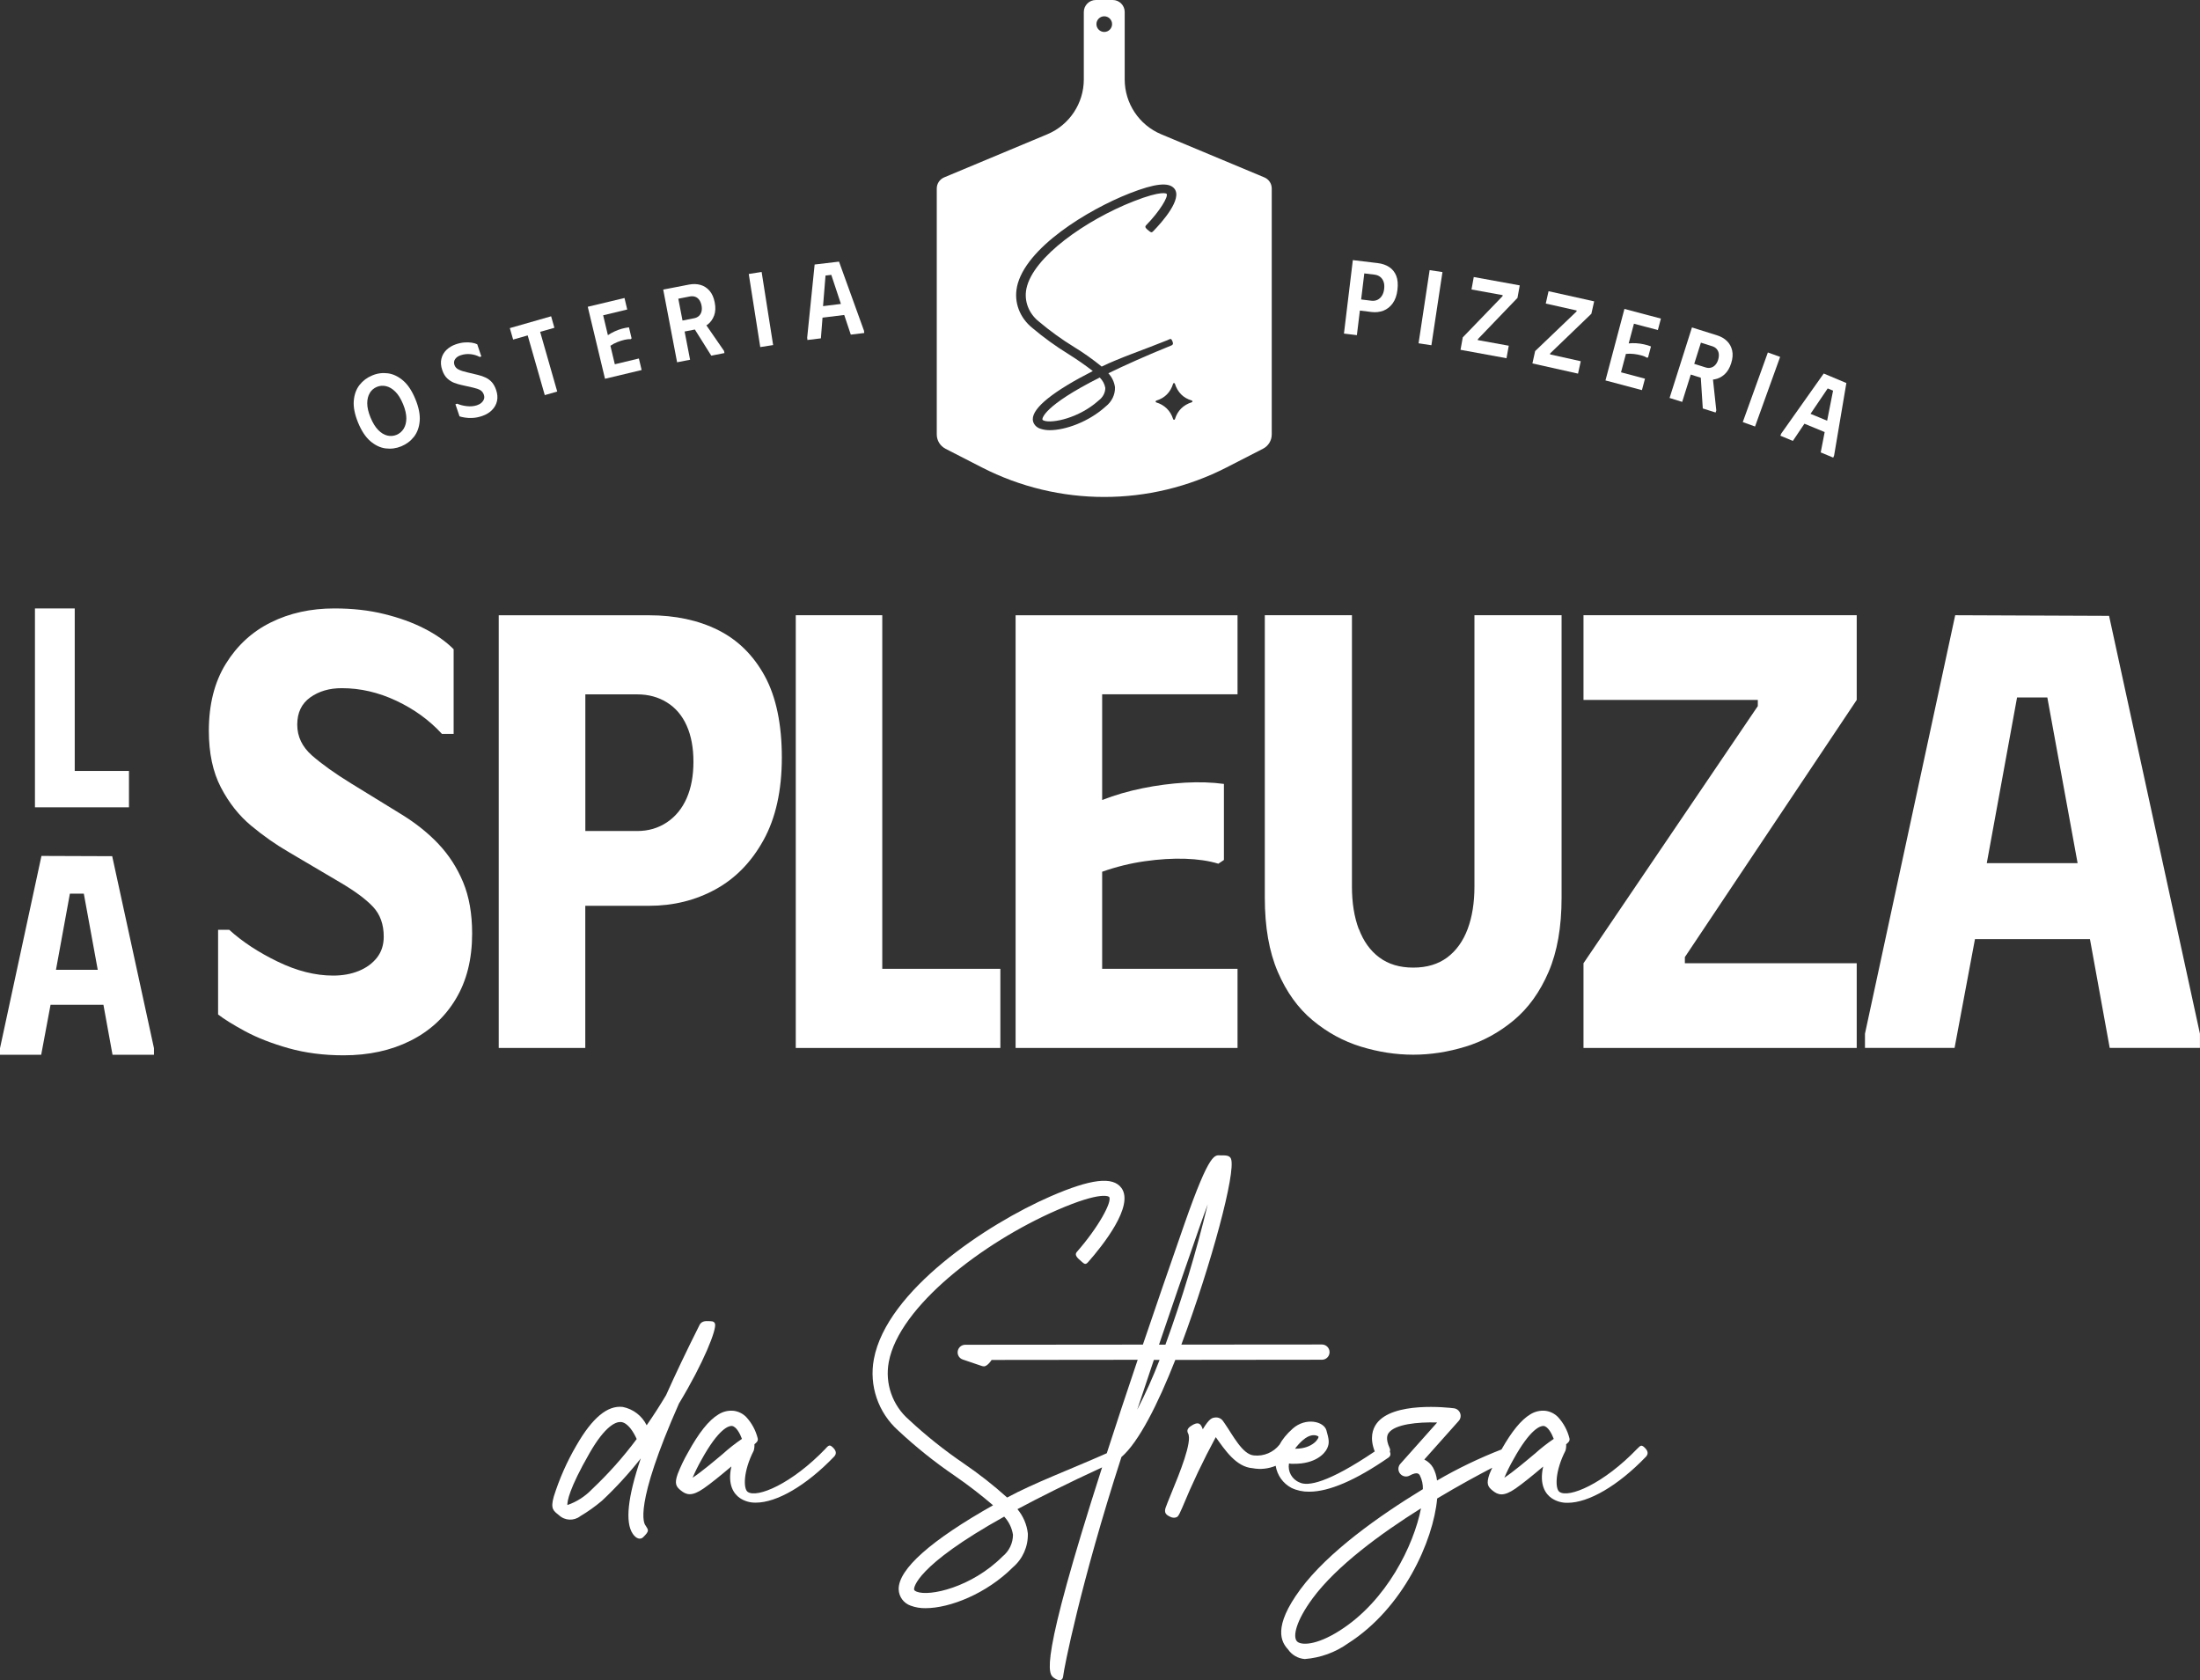
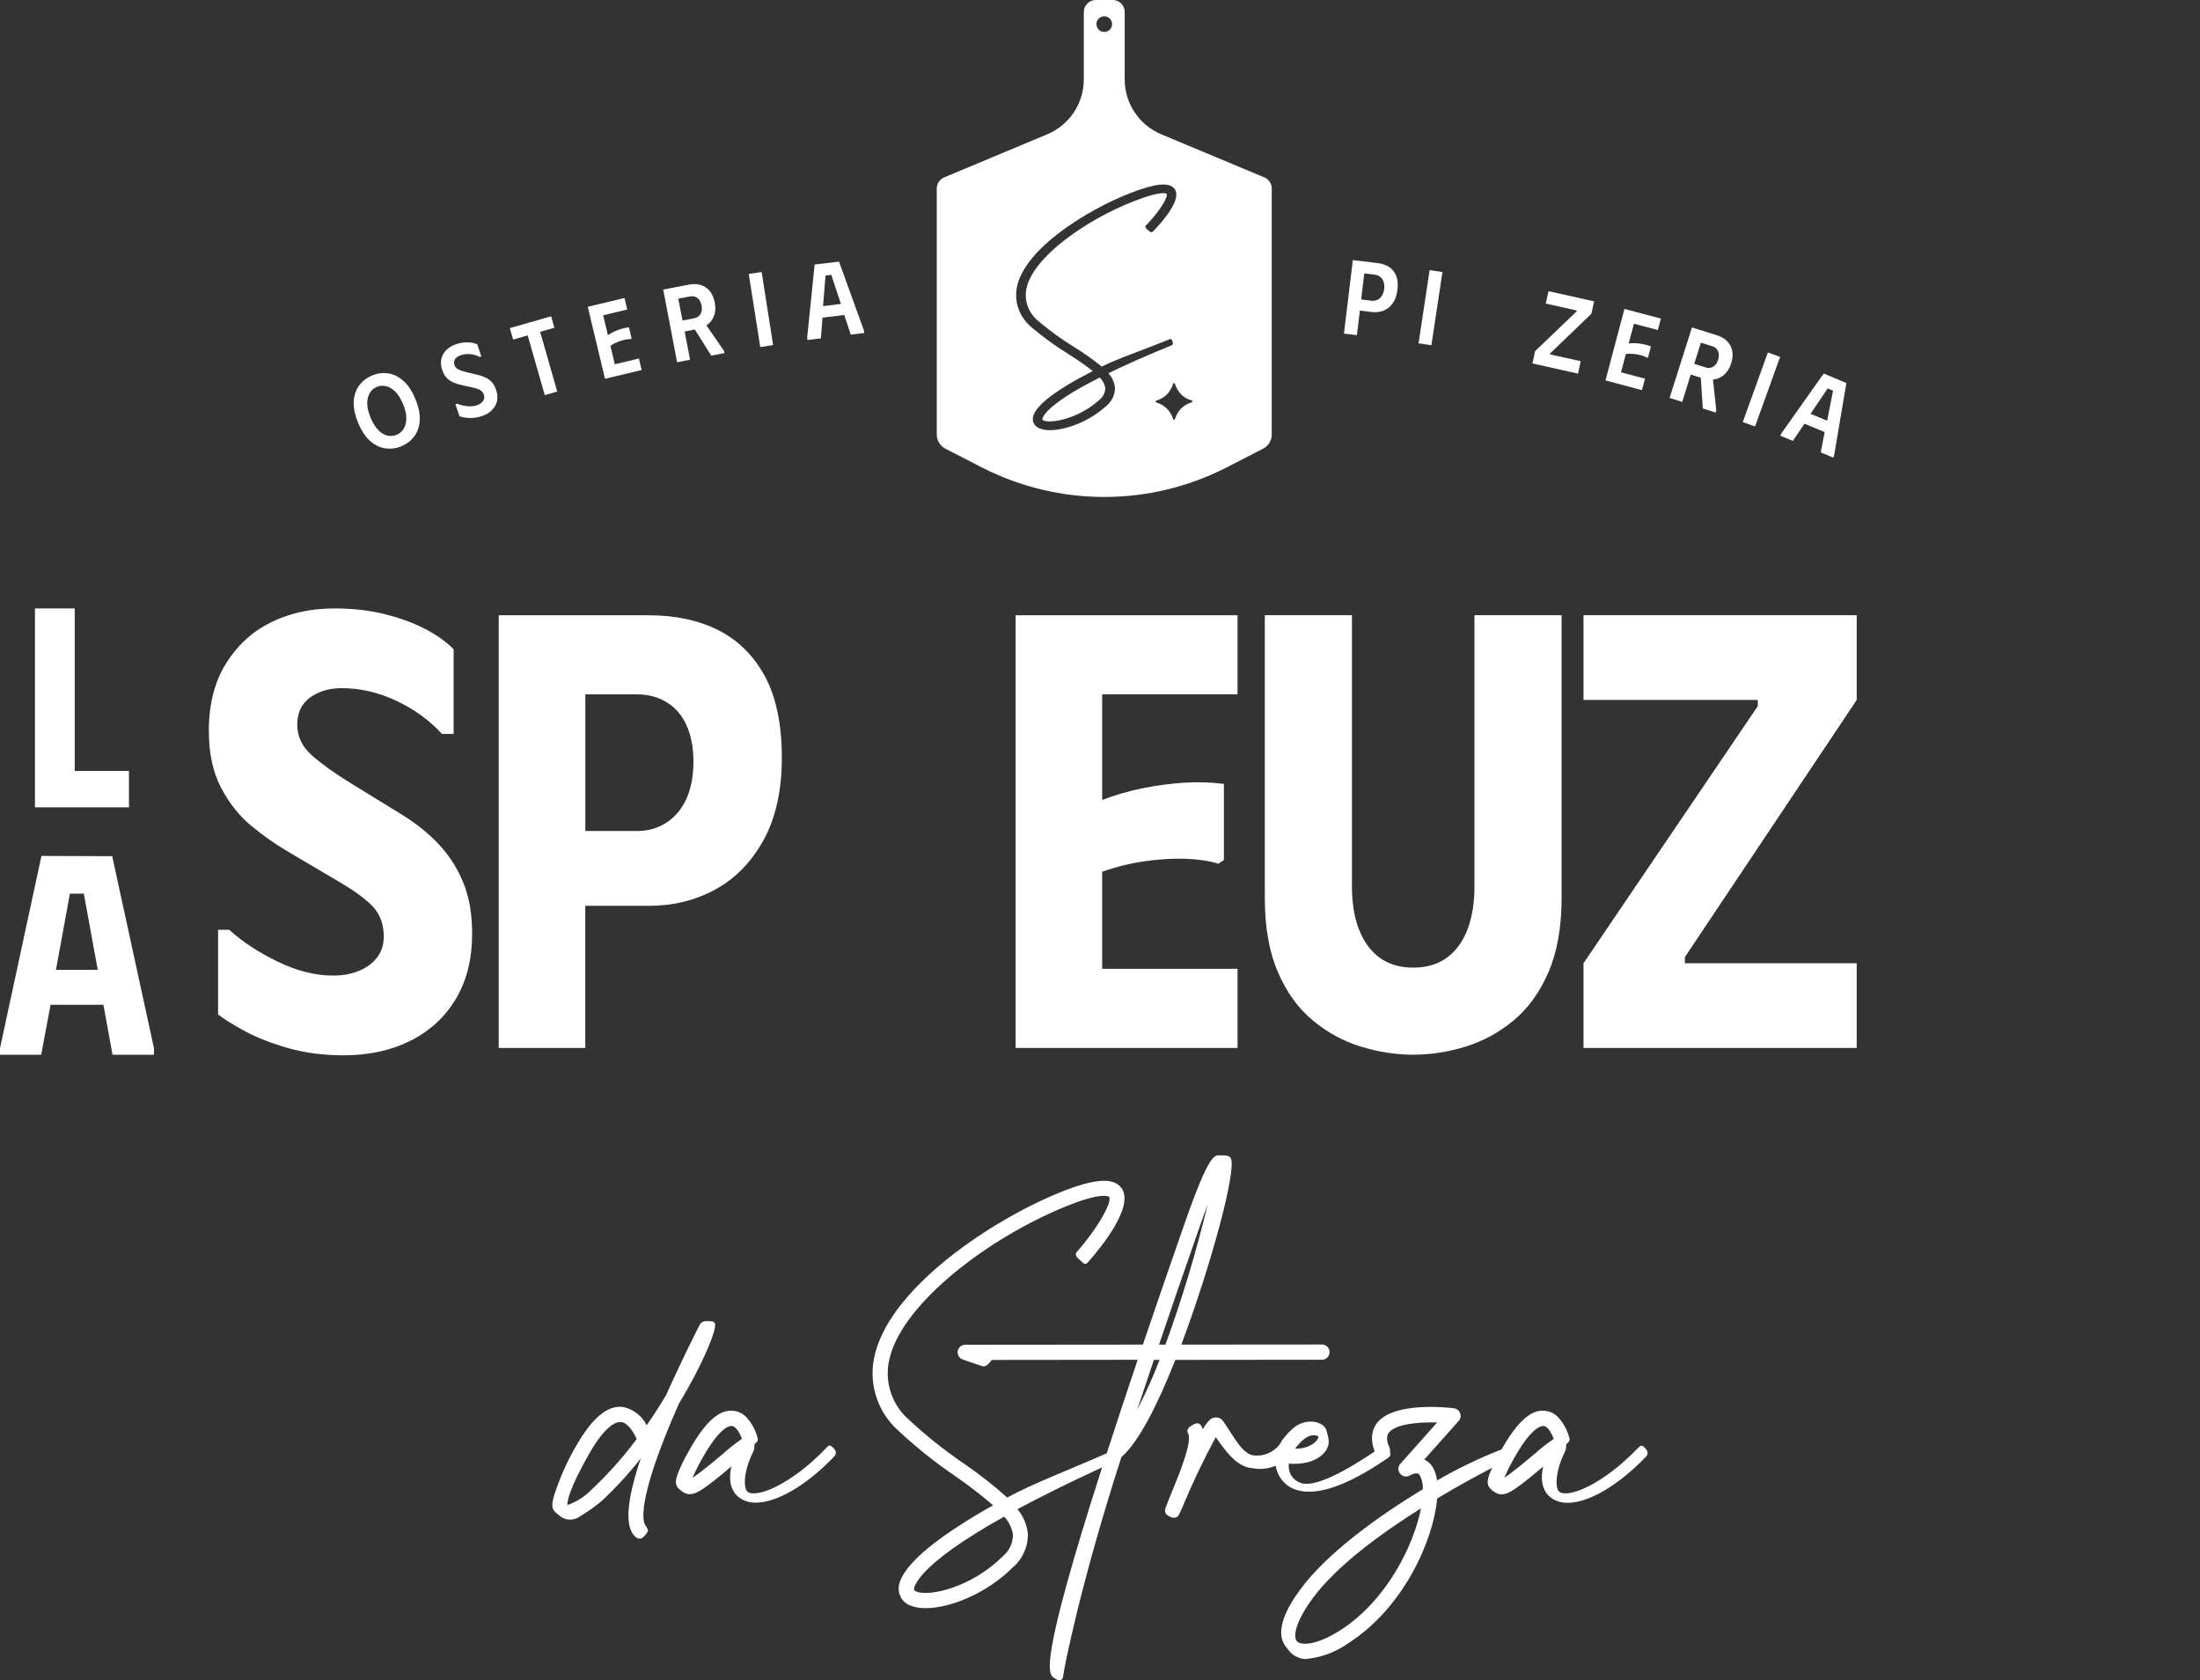
<svg xmlns="http://www.w3.org/2000/svg" id="Livello_1" data-name="Livello 1" viewBox="0 0 418.62 319.7">
  <rect x="0" y="0" width="418.62" height="319.7" fill="#333333" stroke="none" />
  <defs>
    <style>
      .cls-1 {
        fill: #fff;
      }

      .cls-2 {
        fill: none;
      }
    </style>
  </defs>
  <path class="cls-1" d="M129.24,266.98c4.62-7.63,7.18-14.07,6.81-15.12-.2-.55-.73-.45-1.31-.49-1.01-.06-1.41.31-1.64.76-2.44,4.86-4.56,9.3-6.35,13.31-1.1,1.85-2.33,3.78-3.7,5.75-.89-1.81-2.58-3.1-4.56-3.49-2.9-.33-5.79,2.07-8.81,7.33-1.8,3.07-3.24,6.34-4.31,9.74-.66,2.35-.06,2.69.99,3.53,1.13,1.06,2.86,1.13,4.08.17,1.44-.85,2.81-1.83,4.09-2.91,2.67-2.5,5.14-5.2,7.4-8.07-2.5,7.38-3.01,12.18-1.52,14.36.66.97,1.46,1.13,1.95.66,1.36-1.32.96-1.4.47-2.26-.29-.33-2.32-3.59,6.4-23.28M112.57,283.44c-1.29,1.32-2.86,2.33-4.61,2.93-.03-.68.3-3.06,4.23-9.9,2.99-5.21,4.98-5.9,5.82-5.9.05,0,.1,0,.16,0,1.32.14,2.4,1.94,2.98,3.24-2.57,3.45-5.44,6.67-8.58,9.62" />
  <path class="cls-1" d="M157.16,275.57c-6.55,6.84-13.15,9.53-14.89,8.29-.83-.59-.88-3.87,1.15-7.84.11-.39.16-.8.13-1.21.41-.35.76-.61.62-1.17-.38-1.5-1.13-2.89-2.19-4.03-.63-.64-1.46-1.05-2.35-1.17-1.02-.11-2.04.13-2.91.68-1.85,1.1-3.75,3.5-5.83,7.29-.75,1.3-1.39,2.65-1.94,4.05-.65,1.83-.3,2.4.57,3.11,1.06.87,2.1,1.22,4.4-.38,1.38-.96,3.09-2.35,5.25-4.17-.8,3.56.52,5.25,1.59,6,.9.61,1.97.92,3.07.89,3.96,0,9.56-3.21,14.9-8.77.55-.59.32-1.19-.26-1.74-.58-.55-.77-.42-1.33.16M137.55,276.63c-1.45,1.22-4.06,3.42-5.76,4.54.49-1.15,1.04-2.27,1.66-3.36,3.3-6.02,5.21-6.49,5.73-6.49h.09c.83.1,1.55,1.47,1.91,2.46-1.28.87-2.49,1.82-3.63,2.85" />
  <path class="cls-1" d="M251.55,258.72c.8,0,1.44-.65,1.44-1.45s-.65-1.45-1.45-1.45l-26.75.02c5.76-15.45,10.41-32.81,9.45-35.35-.26-.69-1.11-.66-1.88-.65-1.18.02-2.01-1.18-7,13.09-2.95,8.45-5.56,16.05-7.89,22.91l-33.8.03c-.71,0-1.31.51-1.43,1.21-.12.7.29,1.38.96,1.6l3.59,1.22c.15.05.31.08.46.08.6,0,1.42-1.14,1.43-1.22l27.8-.03c-2.24,6.64-4.19,12.53-5.88,17.78-6.96,3.09-13.82,5.65-18.96,8.43-2.61-2.35-5.37-4.51-8.27-6.49-3.67-2.5-7.15-5.27-10.4-8.3-3.15-2.72-4.62-6.92-3.85-11.01,1.97-10.56,17.93-22.75,31.94-28.86,8.74-3.81,9.98-2.55,9.99-2.54.62.86-1.98,5.72-6.16,10.48-.53.6.22,1.22.82,1.74.6.53.83.77,1.35.17,2.73-3.1,8.81-10.69,6.33-14.09-1.64-2.24-5.79-1.75-13.48,1.59-12.19,5.31-31.2,17.94-33.63,30.98-.94,5.03.82,10.19,4.65,13.6,3.35,3.13,6.95,6.01,10.74,8.59,2.53,1.74,4.96,3.62,7.29,5.61-11.78,6.65-18.03,12.15-17.96,15.99.04,1.42.96,2.66,2.3,3.12.9.33,1.86.49,2.82.47,4.64,0,11.63-2.78,16.63-7.79,1.87-1.6,2.9-3.96,2.83-6.42-.19-1.7-.88-3.31-1.98-4.63,4.15-2.22,9.85-5.08,16.11-7.95-12.13,37.8-10.22,39.27-9.17,40.05.15.12,1.65,1.17,1.78-.44.09-1.1,3.24-17.39,11.07-41.58,3.28-2.82,6.94-10.06,10.25-18.48l27.86-.03ZM190.76,296.16c-5.87,5.87-13.92,7.67-16.34,6.69-.48-.19-.49-.37-.49-.49,0-.22.17-4.33,17.15-13.79.89.96,1.47,2.16,1.67,3.45,0,1.61-.74,3.13-1.99,4.14M216.4,268.21c.99-2.99,2.05-6.15,3.16-9.46h1.09c-1.24,3.23-2.66,6.38-4.25,9.46M220.54,255.85c2.27-6.69,4.77-13.99,7.56-21.95.64-1.84,1.21-3.41,1.71-4.75-2.18,9.05-4.87,17.96-8.05,26.7h-1.21Z" />
  <path class="cls-1" d="M311.62,275.57c-6.55,6.84-13.15,9.53-14.89,8.29-.83-.59-.88-3.87,1.15-7.84.11-.39.16-.8.13-1.21.41-.35.76-.61.62-1.17-.38-1.5-1.13-2.89-2.19-4.03-.63-.64-1.46-1.05-2.35-1.17-1.02-.11-2.04.13-2.91.68-1.74,1.04-3.53,3.25-5.47,6.67-4.23,1.65-8.34,3.62-12.27,5.91-.09-.86-.35-1.69-.76-2.45-.39-.67-.97-1.2-1.66-1.54l6.55-7.35c.36-.4.46-.97.27-1.47-.19-.5-.64-.86-1.17-.93-1.18-.15-11.67-1.33-14.75,2.93-.73,1.01-1.33,2.73-.33,5.28-8.93,6.03-12.77,6.69-14.33,5.89-1.43-.58-2.26-2.08-1.99-3.6.3.06.61.08.91.06,4.08.04,5.89-1.9,6.36-2.94.48-1.04.32-1.75-.14-3.4-.48-1.76-3.95-2.53-6.4-.37-1.21,1.07-2.01,2.1-2.53,3.07-1.16,1.47-3,2.25-4.87,2.05-2.18-.17-4-3.84-5.57-6.1l-.3-.43c-.33-.49-.9-.75-1.48-.69-.58.06-1.1.11-2.38,2.24-.07-.22-.17-.43-.28-.63-.39-.69-.97-.57-1.67-.18-.7.39-1.24.89-.85,1.59.86,1.53-1.65,7.67-3.16,11.33l-.72,1.78c-.14.35-.27.67-.37.98,0,.02-.02.05-.03.07h0c-.27.89-.02,1.32.95,1.74.27.13.57.18.87.13.45-.09.54-.21.83-.76h.01s.02-.05.03-.08c.15-.29.29-.62.45-.98,1.9-4.61,4.04-9.11,6.41-13.49,1.74,2.44,3.88,5.68,7.02,5.91,1.5.29,3.01.1,4.38-.46.29,1.8,1.39,3.36,3.01,4.21,1.05.5,2.2.74,3.36.72,3.79,0,8.84-2.17,15.09-6.49.44-.31.44-.73.26-1.18.08-.17.09-.37-.02-.61-.9-1.93-.36-2.68-.18-2.92,1.18-1.62,5.46-2.09,9.21-1.97l-7.01,7.87c-.47.52-.49,1.31-.05,1.86.44.55,1.21.71,1.82.37,1.49-.81,1.8-.29,1.96,0,.4.81.59,1.7.56,2.59-8.39,5.11-18.07,11.98-23.29,19.03-5.35,7.23-3.63,10.09-2.38,11.44.73,1.07,1.9,1.75,3.2,1.85,2.97-.23,5.82-1.26,8.24-2.99,10.48-6.67,16.23-19.48,16.95-27.56,4.15-2.49,7.9-4.51,10.48-5.85-.18.41-.37.81-.53,1.22-.65,1.83-.3,2.4.57,3.11,1.06.87,2.1,1.22,4.4-.38,1.38-.96,3.09-2.35,5.25-4.17-.8,3.56.52,5.25,1.59,6,.9.61,1.98.92,3.07.89,3.96,0,9.56-3.21,14.9-8.77.55-.59.32-1.19-.26-1.74-.58-.55-.77-.42-1.33.16M247.94,274c1.24-1.09,2.32-1.07,2.91-.69.27.17-.92,2.34-4.32,2.34h-.11c.44-.61.95-1.16,1.51-1.65M254.99,310.22c-4.63,2.95-7.49,2.84-8.2,2.08-.82-.88-.23-3.84,3.01-8.22,4.54-6.13,12.89-12.26,20.59-17.09-1.37,7.04-6.54,17.59-15.41,23.23M292.01,276.63c-1.45,1.22-4.06,3.42-5.76,4.54.49-1.15,1.04-2.27,1.66-3.36,3.3-6.02,5.21-6.49,5.73-6.49h.09c.83.1,1.55,1.47,1.92,2.46-1.28.87-2.49,1.82-3.63,2.85" />
  <path class="cls-1" d="M70.48,83.95c.92.78,1.88,1.24,2.9,1.37,1.02.13,2.01,0,2.98-.4.97-.4,1.77-1,2.4-1.8.63-.81,1-1.81,1.1-3.01.1-1.2-.17-2.59-.82-4.17-.65-1.58-1.43-2.76-2.35-3.54-.92-.78-1.88-1.24-2.9-1.37-1.01-.13-2.01,0-2.97.41-.97.4-1.77,1-2.4,1.8-.63.8-1,1.81-1.1,3.01-.1,1.2.17,2.59.82,4.17.65,1.58,1.43,2.75,2.35,3.54M70.36,74.77c.32-.53.78-.92,1.36-1.16.56-.23,1.14-.27,1.75-.13.61.14,1.19.49,1.75,1.04.56.55,1.05,1.35,1.48,2.38.42,1.02.62,1.92.62,2.7,0,.78-.18,1.44-.51,1.98-.34.54-.79.92-1.36,1.16-.57.23-1.16.28-1.76.13-.61-.15-1.18-.5-1.73-1.06-.55-.56-1.03-1.35-1.45-2.36-.42-1.02-.63-1.92-.63-2.7,0-.78.16-1.44.49-1.97" />
  <path class="cls-1" d="M93.6,72.73c-.34-.37-.73-.67-1.18-.88-.45-.22-.93-.38-1.46-.51l-2.13-.51c-.58-.13-1.09-.29-1.51-.49-.43-.19-.71-.49-.85-.9-.14-.42-.09-.79.14-1.12.24-.33.58-.57,1.04-.72.62-.21,1.26-.28,1.9-.21.65.07,1.22.25,1.73.53l.31-.1-.78-2.31c-.29-.14-.64-.25-1.06-.31-.42-.06-.88-.08-1.38-.04-.5.04-1.05.15-1.63.35-.7.24-1.29.59-1.78,1.06-.49.47-.81,1.03-.97,1.69-.16.66-.11,1.38.17,2.18.22.66.54,1.18.94,1.56.41.38.85.66,1.32.84.48.18.95.32,1.41.42l2.18.49c.58.13,1.04.29,1.36.47.33.19.56.49.7.89.1.31.11.59.01.85-.1.26-.26.49-.49.69-.23.2-.51.35-.84.46-.57.19-1.21.25-1.92.17-.71-.08-1.32-.24-1.84-.47l-.33.11.78,2.3c.22.08.56.16,1,.23.44.08.95.1,1.51.07.56-.03,1.16-.15,1.78-.36.76-.26,1.39-.63,1.88-1.13.49-.49.81-1.06.96-1.72.15-.65.09-1.36-.17-2.12-.21-.61-.48-1.1-.82-1.48" />
  <polygon class="cls-1" points="100.41 63.82 103.66 75.18 106.03 74.5 102.78 63.14 105.49 62.37 104.87 60.18 97.01 62.43 97.64 64.61 100.41 63.82" />
  <path class="cls-1" d="M122.09,70.4l-.52-2.19-4.58,1.1-.84-3.52c.4-.28.84-.51,1.32-.7.48-.19.94-.34,1.39-.44.44-.1.83-.14,1.17-.12l.15-.16-.5-2.09c-.43.05-.88.14-1.36.27-.48.13-.94.31-1.4.52-.45.21-.87.45-1.25.7l-.9-3.78,4.58-1.1-.52-2.19-6.99,1.67,3.28,13.7,6.99-1.67Z" />
  <path class="cls-1" d="M128.84,68.93l2.47-.48-1.04-5.37,1.95-.38,3.12,4.97,2.51-.49-.08-.41-3.36-4.87c.09-.06.18-.1.26-.16.55-.43.96-1.01,1.22-1.71.26-.71.3-1.53.11-2.48-.18-.94-.51-1.68-.99-2.23-.48-.55-1.05-.92-1.72-1.11-.67-.19-1.4-.21-2.19-.06l-3.81.74-1.09.21,2.64,13.83ZM131.25,56.41c.37-.07.71-.05,1.01.05.31.1.57.3.78.58.21.28.36.65.45,1.09.08.43.08.82-.01,1.16-.09.34-.26.62-.5.84-.25.22-.55.36-.92.43l-2.19.43-.8-4.15,2.19-.43Z" />
  <rect class="cls-1" x="143.55" y="51.86" width="2.48" height="14.08" transform="translate(-7.39 23.21) rotate(-8.94)" />
  <path class="cls-1" d="M156.2,64.37l.31-3.93,4.13-.51,1.25,3.74,2.56-.31-.05-.44-4.75-13.14-4.64.55-1.42,13.92.05.44,2.56-.31ZM157.08,52.43l1.1-.13,1.83,5.53-3.4.42.47-5.81Z" />
  <path class="cls-1" d="M258.74,59.09l2.28.28c.78.09,1.52,0,2.22-.26.69-.27,1.28-.73,1.76-1.39.48-.66.78-1.51.91-2.57.13-1.08.05-1.97-.23-2.68-.29-.71-.73-1.26-1.34-1.66-.61-.4-1.34-.65-2.19-.75l-4.73-.57-1.69,13.98,2.46.3.57-4.67ZM259.6,52.02l1.96.24c.41.05.77.19,1.06.42.3.23.51.54.65.93.14.39.17.84.11,1.36-.06.52-.2.95-.43,1.31-.23.35-.51.61-.85.77-.34.16-.72.22-1.14.17l-1.96-.24.6-4.95Z" />
  <rect class="cls-1" x="265.16" y="57.3" width="14.08" height="2.47" transform="translate(173.62 318.93) rotate(-81.4)" />
-   <polygon class="cls-1" points="287.09 65.78 281.19 64.71 281.23 64.51 288.75 56.68 289.18 54.3 280.43 52.71 280 55.08 285.94 56.16 285.9 56.36 278.34 64.19 277.91 66.56 286.66 68.16 287.09 65.78" />
  <polygon class="cls-1" points="300.79 68.73 294.94 67.43 294.98 67.23 302.81 59.7 303.34 57.34 294.66 55.41 294.13 57.76 300.02 59.08 299.98 59.27 292.11 66.8 291.59 69.15 300.27 71.09 300.79 68.73" />
  <path class="cls-1" d="M313,72.05l-4.55-1.21.93-3.5c.49-.05.98-.05,1.5.01.51.06.99.15,1.43.27.44.12.8.27,1.09.45l.2-.07.55-2.08c-.4-.16-.84-.3-1.33-.4-.49-.11-.98-.18-1.48-.21-.5-.03-.98-.02-1.43.03l1-3.75,4.55,1.21.58-2.18-6.94-1.84-3.61,13.61,6.94,1.84.58-2.18Z" />
  <path class="cls-1" d="M321.73,71.27l1.9.6.38,5.85,2.44.77.13-.4-.63-5.87c.1-.01.2-.02.3-.04.69-.12,1.32-.43,1.88-.93.56-.5.99-1.21,1.28-2.13.29-.91.35-1.72.19-2.43-.16-.71-.49-1.31-.99-1.8s-1.13-.85-1.9-1.09l-3.31-1.04-1.45-.46-4.26,13.42,2.4.75,1.64-5.22ZM326.64,66.4c.22.24.36.53.41.88.05.35.01.74-.12,1.17-.13.42-.32.76-.56,1.01-.24.26-.52.42-.84.5-.32.08-.66.06-1.02-.06l-2.13-.67,1.27-4.03,2.13.67c.36.11.65.29.87.53" />
  <rect class="cls-1" x="328.12" y="72.86" width="14.08" height="2.48" transform="translate(151.82 364.29) rotate(-70.18)" />
  <path class="cls-1" d="M343.35,80.62l3.85,1.59-.75,3.87,2.38.99.17-.41,2.33-13.78-4.31-1.81-8.08,11.42-.17.41,2.38.99,2.2-3.27ZM347.78,73.91l1.02.42-1.13,5.72-3.16-1.31,3.27-4.83Z" />
  <path class="cls-1" d="M198.35,79.76c0,.07,0,.17.31.28,1.54.56,6.66-.47,10.4-3.85.79-.58,1.26-1.46,1.26-2.38-.13-.74-.5-1.43-1.06-1.98-10.8,5.44-10.91,7.8-10.91,7.93" />
  <path class="cls-1" d="M179.9,85.38l6.94,3.56c14.61,7.49,31.94,7.49,46.55,0l6.94-3.56c1.02-.52,1.66-1.57,1.66-2.72v-46.79c0-.93-.55-1.76-1.41-2.12l-19.62-8.2c-4.21-1.76-6.95-5.88-6.95-10.44V2.29C214.02,1.03,212.99,0,211.73,0h-3.21c-1.27,0-2.29,1.03-2.29,2.29v12.82c0,4.56-2.74,8.68-6.95,10.44l-19.62,8.2c-.85.36-1.41,1.19-1.41,2.12v46.79c0,1.15.64,2.2,1.66,2.72M226.77,76.2c.17.05.18.28,0,.34-1.63.52-2.7,1.59-3.2,3.21-.05.17-.29.17-.34,0-.26-.82-.67-1.5-1.23-2.04-.55-.53-1.21-.91-1.98-1.14-.17-.05-.17-.29,0-.34,1.63-.51,2.7-1.58,3.2-3.22.05-.17.28-.17.34,0,.25.8.65,1.47,1.18,2.02.53.54,1.2.93,2.02,1.17M210.12,3.1c.82,0,1.49.67,1.49,1.49s-.67,1.49-1.49,1.49-1.49-.67-1.49-1.49.67-1.49,1.49-1.49M193.5,54.62c1.55-7.5,13.64-14.76,21.39-17.81,4.89-1.92,7.53-2.2,8.57-.92,1.58,1.95-2.29,6.32-4.02,8.1-.34.35-.48.21-.86-.1-.38-.3-.86-.66-.52-1,2.66-2.73,4.32-5.53,3.92-6.02,0,0-.79-.73-6.35,1.46-8.91,3.51-19.06,10.52-20.32,16.59-.49,2.35.44,4.77,2.45,6.33,2.07,1.74,4.28,3.34,6.61,4.77,1.85,1.13,3.6,2.38,5.26,3.73,3.38-1.65,7.92-3.17,12.5-5.02.46-.19.66-.41.87.01.21.42.35.8-.11.99-4.66,1.88-8.97,3.82-11.99,5.29.7.76,1.13,1.68,1.26,2.66.05,1.41-.61,2.77-1.8,3.69-3.18,2.88-7.62,4.48-10.58,4.48-.61.01-1.22-.08-1.8-.27-.85-.26-1.44-.98-1.46-1.79-.04-2.21,3.93-5.37,11.42-9.19-1.48-1.15-3.03-2.22-4.64-3.23-2.41-1.49-4.7-3.14-6.83-4.94-2.44-1.95-3.56-4.92-2.96-7.82" />
  <path class="cls-1" d="M83.49,160.64c-1.96-2.08-4.28-3.94-6.94-5.59l-9.76-6c-3.06-1.88-5.53-3.65-7.41-5.29-1.88-1.65-2.82-3.61-2.82-5.88s.82-4,2.47-5.18c1.65-1.18,3.65-1.76,6-1.76,3.53,0,7,.8,10.41,2.41,3.41,1.61,6.29,3.71,8.65,6.29h2.23v-16.11c-1.49-1.49-3.35-2.8-5.59-3.94-2.23-1.14-4.78-2.06-7.64-2.76-2.86-.71-6.02-1.06-9.47-1.06-4.47,0-8.49.88-12.06,2.65-3.57,1.76-6.43,4.39-8.59,7.88-2.16,3.49-3.23,7.75-3.23,12.76,0,4.23.76,7.82,2.29,10.76,1.53,2.94,3.45,5.37,5.76,7.29,2.31,1.92,4.69,3.59,7.12,5l9.76,5.76c2.82,1.65,4.92,3.2,6.29,4.65,1.37,1.45,2.06,3.35,2.06,5.7,0,1.57-.43,2.9-1.29,4-.87,1.1-2.02,1.94-3.47,2.53-1.45.59-3.08.88-4.88.88-3.37,0-6.88-.88-10.53-2.65-3.64-1.76-6.72-3.78-9.23-6.06h-2.12v16.11c1.1.86,2.8,1.92,5.12,3.18,2.31,1.25,5.08,2.33,8.29,3.24,3.21.9,6.7,1.35,10.47,1.35,4.78,0,9.02-.92,12.7-2.76,3.68-1.84,6.57-4.49,8.64-7.94,2.08-3.45,3.12-7.6,3.12-12.47,0-3.76-.57-7.02-1.71-9.76-1.14-2.74-2.69-5.15-4.65-7.23" />
  <path class="cls-1" d="M111.38,172.35h12.11c4.63,0,8.84-1.04,12.64-3.12,3.8-2.08,6.86-5.21,9.17-9.41,2.31-4.19,3.47-9.43,3.47-15.7s-1.08-11.51-3.24-15.47c-2.16-3.96-5.12-6.88-8.88-8.76-3.76-1.88-8.16-2.82-13.17-2.82h-28.58v82.33h16.47v-27.05ZM111.38,132.12h9.88c2.12,0,4,.51,5.64,1.53,1.65,1.02,2.9,2.49,3.76,4.41.86,1.92,1.29,4.22,1.29,6.88s-.43,4.98-1.29,6.94c-.86,1.96-2.12,3.49-3.76,4.59-1.65,1.1-3.53,1.65-5.64,1.65h-9.88v-25.99Z" />
-   <polygon class="cls-1" points="190.35 184.34 167.88 184.34 167.88 117.06 151.42 117.06 151.42 199.4 190.35 199.4 190.35 184.34" />
  <path class="cls-1" d="M235.48,132.12v-15.05h-42.23v82.33h42.23v-15.06h-25.76v-18.47c2.66-.94,5.37-1.61,8.11-2,2.74-.39,5.31-.55,7.71-.47,2.39.08,4.49.39,6.29.94l1.06-.71v-14.47c-2.28-.31-4.74-.39-7.41-.24-2.67.16-5.35.51-8.06,1.06-2.71.55-5.27,1.29-7.7,2.24v-20.11h25.76Z" />
  <path class="cls-1" d="M258.54,176.76c-.86-2.31-1.29-5-1.29-8.06v-51.64h-16.58v53.75c0,5.57.82,10.27,2.47,14.11,1.65,3.84,3.86,6.92,6.65,9.23,2.78,2.31,5.84,3.98,9.18,5,3.33,1.02,6.64,1.53,9.94,1.53s6.61-.51,9.94-1.53c3.33-1.02,6.39-2.69,9.17-5,2.78-2.31,5-5.39,6.65-9.23,1.65-3.84,2.47-8.54,2.47-14.11v-53.75h-16.58v51.64c0,3.06-.43,5.74-1.29,8.06-.87,2.31-2.16,4.12-3.88,5.41-1.73,1.29-3.88,1.94-6.47,1.94s-4.74-.65-6.47-1.94c-1.73-1.29-3.02-3.1-3.88-5.41" />
  <polygon class="cls-1" points="301.31 133.18 334.48 133.18 334.48 134.35 301.31 183.28 301.31 199.4 353.3 199.4 353.3 183.28 320.6 183.28 320.6 182.11 353.3 133.18 353.3 117.06 301.31 117.06 301.31 133.18" />
-   <path class="cls-1" d="M401.33,117.18l-29.29-.12-17.17,79.63v2.7h17.05l3.88-20.7h21.88l3.76,20.7h17.17v-2.7l-17.29-79.51ZM378.05,164.23l5.76-31.52h5.76l5.76,31.52h-17.29Z" />
  <polygon class="cls-1" points="24.54 146.69 14.22 146.69 14.22 115.77 6.65 115.77 6.65 153.61 24.54 153.61 24.54 146.69" />
  <path class="cls-1" d="M7.89,162.85L0,199.45v1.24h7.84l1.78-9.51h10.06l1.73,9.51h7.89v-1.24l-7.95-36.54-13.46-.05ZM10.65,184.53l2.65-14.49h2.65l2.65,14.49h-7.95Z" />
  <rect class="cls-2" width="418.62" height="319.7" />
</svg>